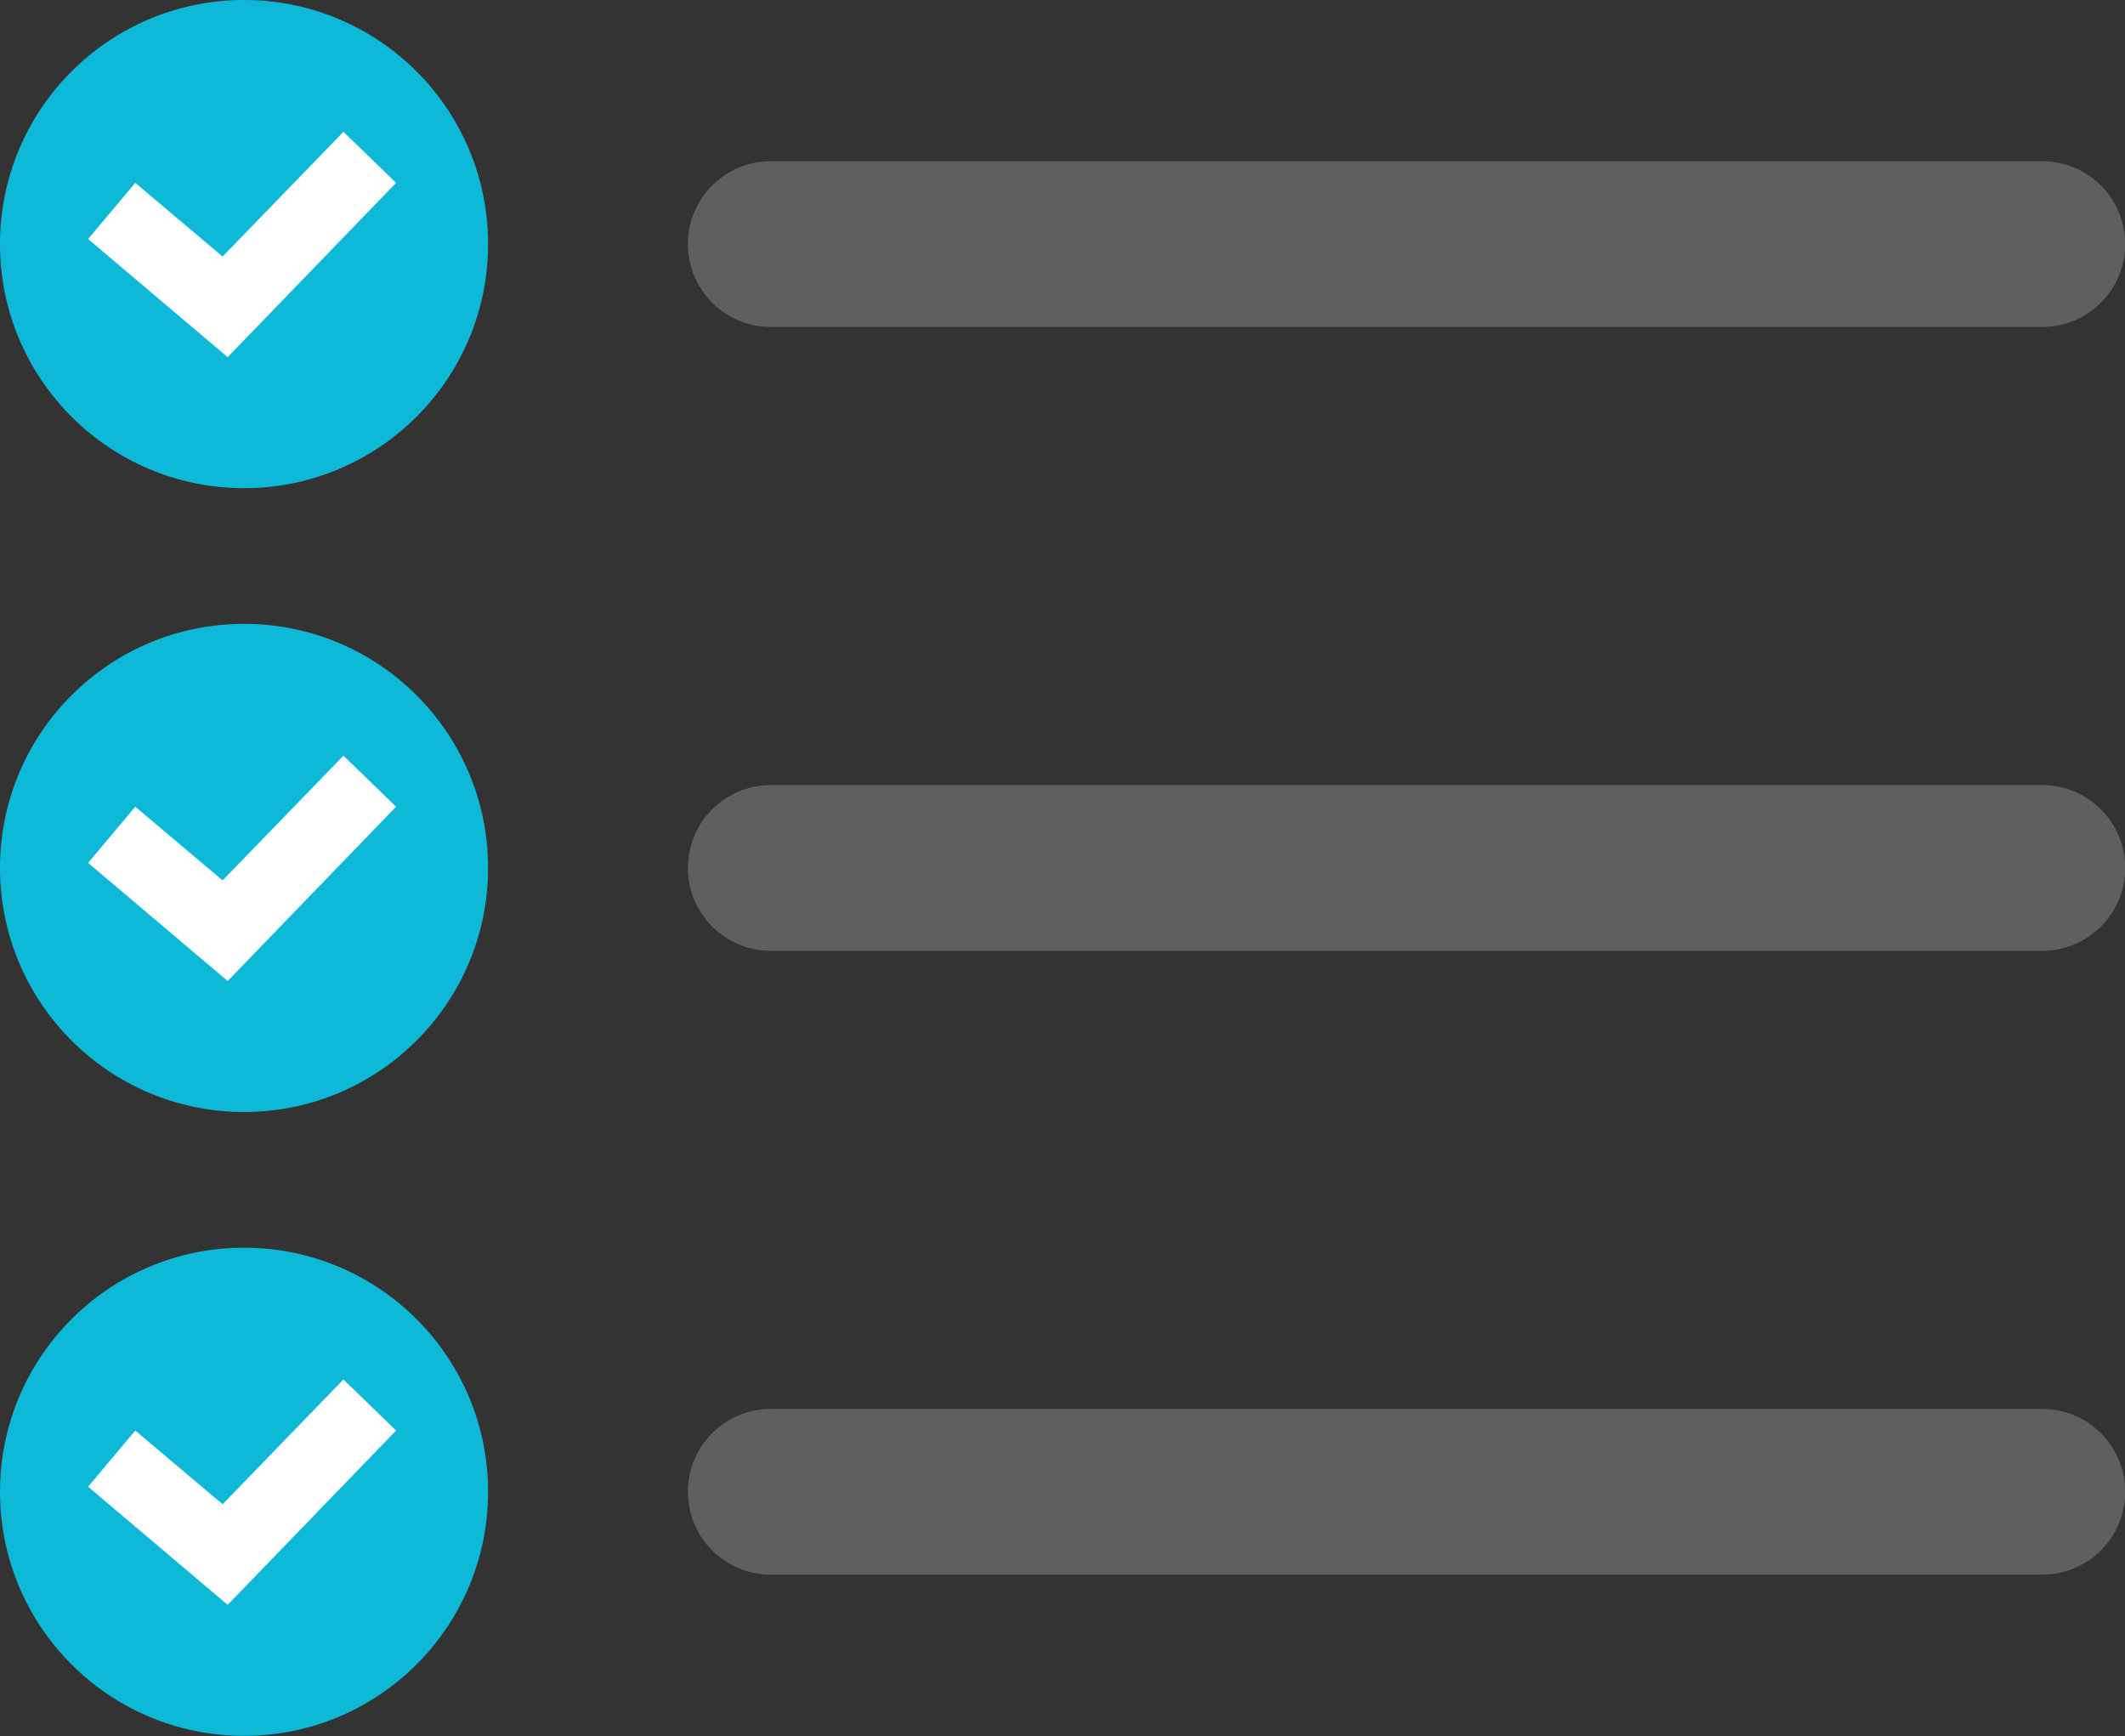
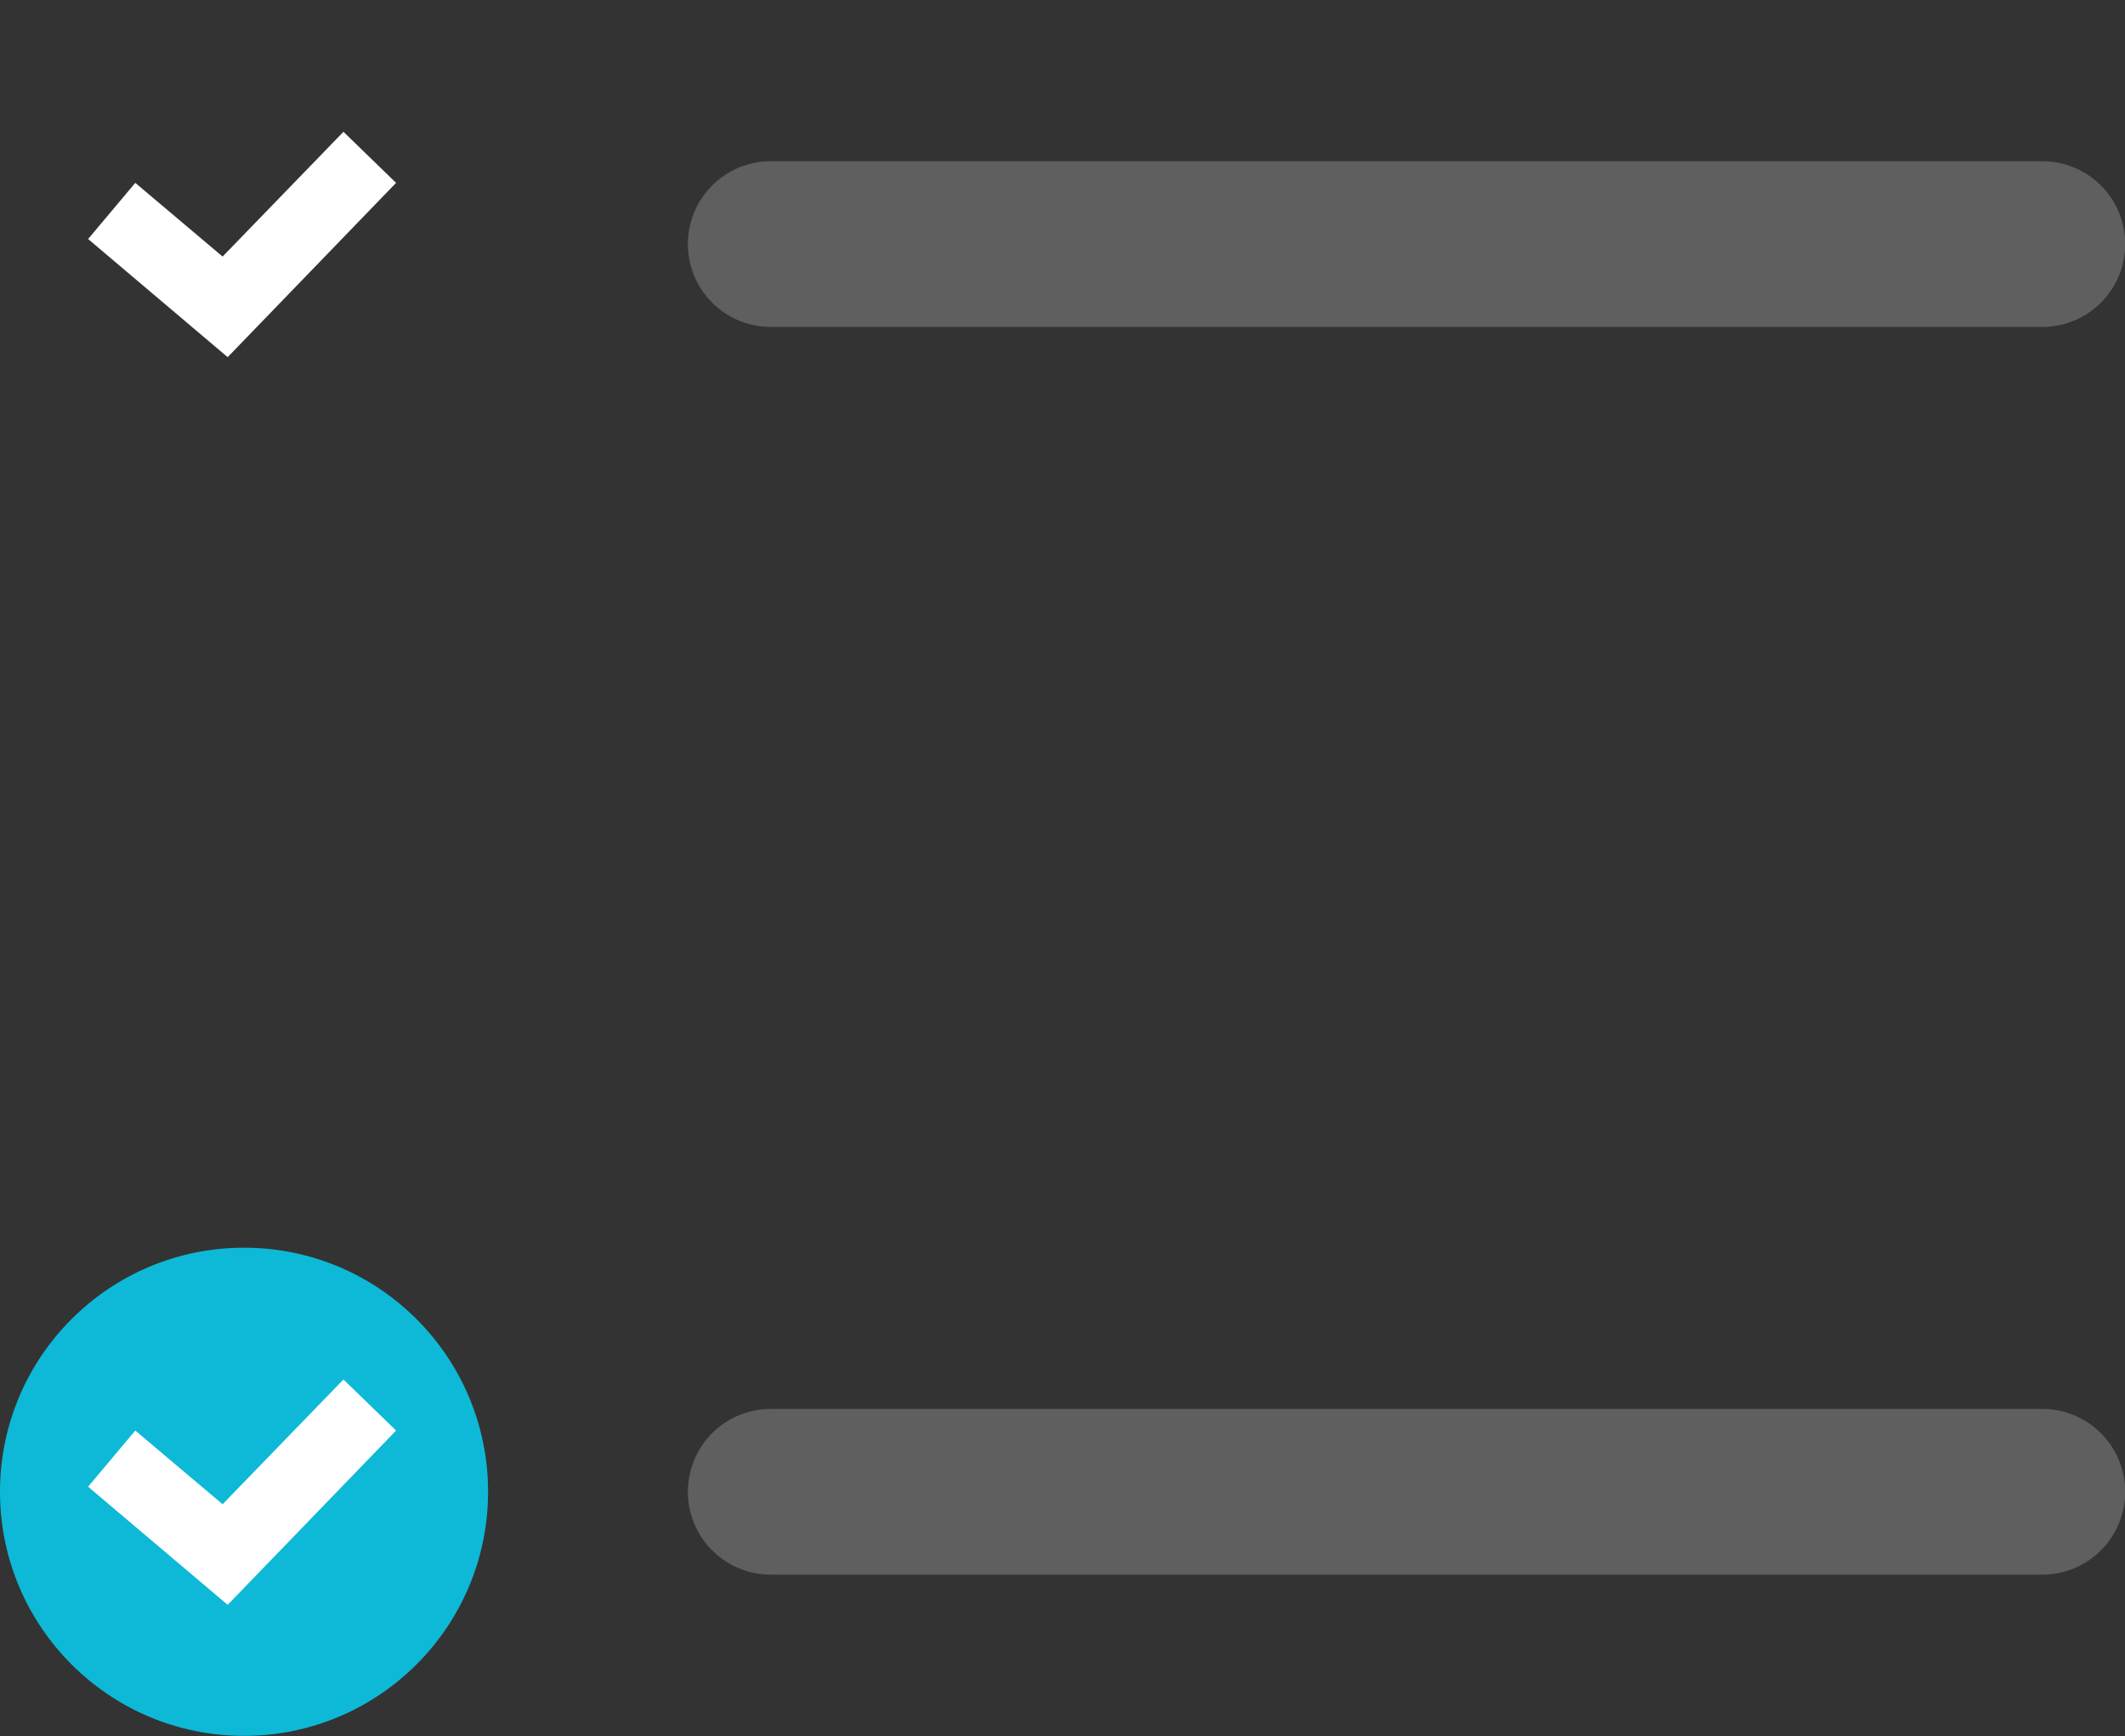
<svg xmlns="http://www.w3.org/2000/svg" id="a" viewBox="0 0 54.51 44.53">
  <rect x="0" y="0" width="54.51" height="44.53" fill="#333333" stroke="none" />
  <defs>
    <style>.b{fill:#fff;}.c{fill:#0db9d7;}.d{fill:none;stroke:#5f5f5f;stroke-linecap:round;stroke-linejoin:round;stroke-width:4.25px;}</style>
  </defs>
  <g>
-     <circle class="c" cx="6.26" cy="6.26" r="6.26" />
    <polygon class="b" points="5.84 9.16 2.26 6.13 3.47 4.69 5.71 6.58 8.81 3.38 10.16 4.69 5.84 9.16" />
  </g>
  <line class="d" x1="19.77" y1="6.26" x2="52.39" y2="6.26" />
  <g>
-     <circle class="c" cx="6.26" cy="22.26" r="6.26" />
-     <polygon class="b" points="5.84 25.16 2.26 22.13 3.47 20.69 5.71 22.58 8.81 19.38 10.16 20.69 5.84 25.16" />
-   </g>
-   <line class="d" x1="19.77" y1="22.26" x2="52.39" y2="22.26" />
+     </g>
  <g>
    <circle class="c" cx="6.26" cy="38.26" r="6.26" />
    <polygon class="b" points="5.84 41.16 2.26 38.13 3.47 36.69 5.71 38.58 8.81 35.38 10.16 36.69 5.84 41.16" />
  </g>
  <line class="d" x1="19.77" y1="38.26" x2="52.39" y2="38.26" />
</svg>